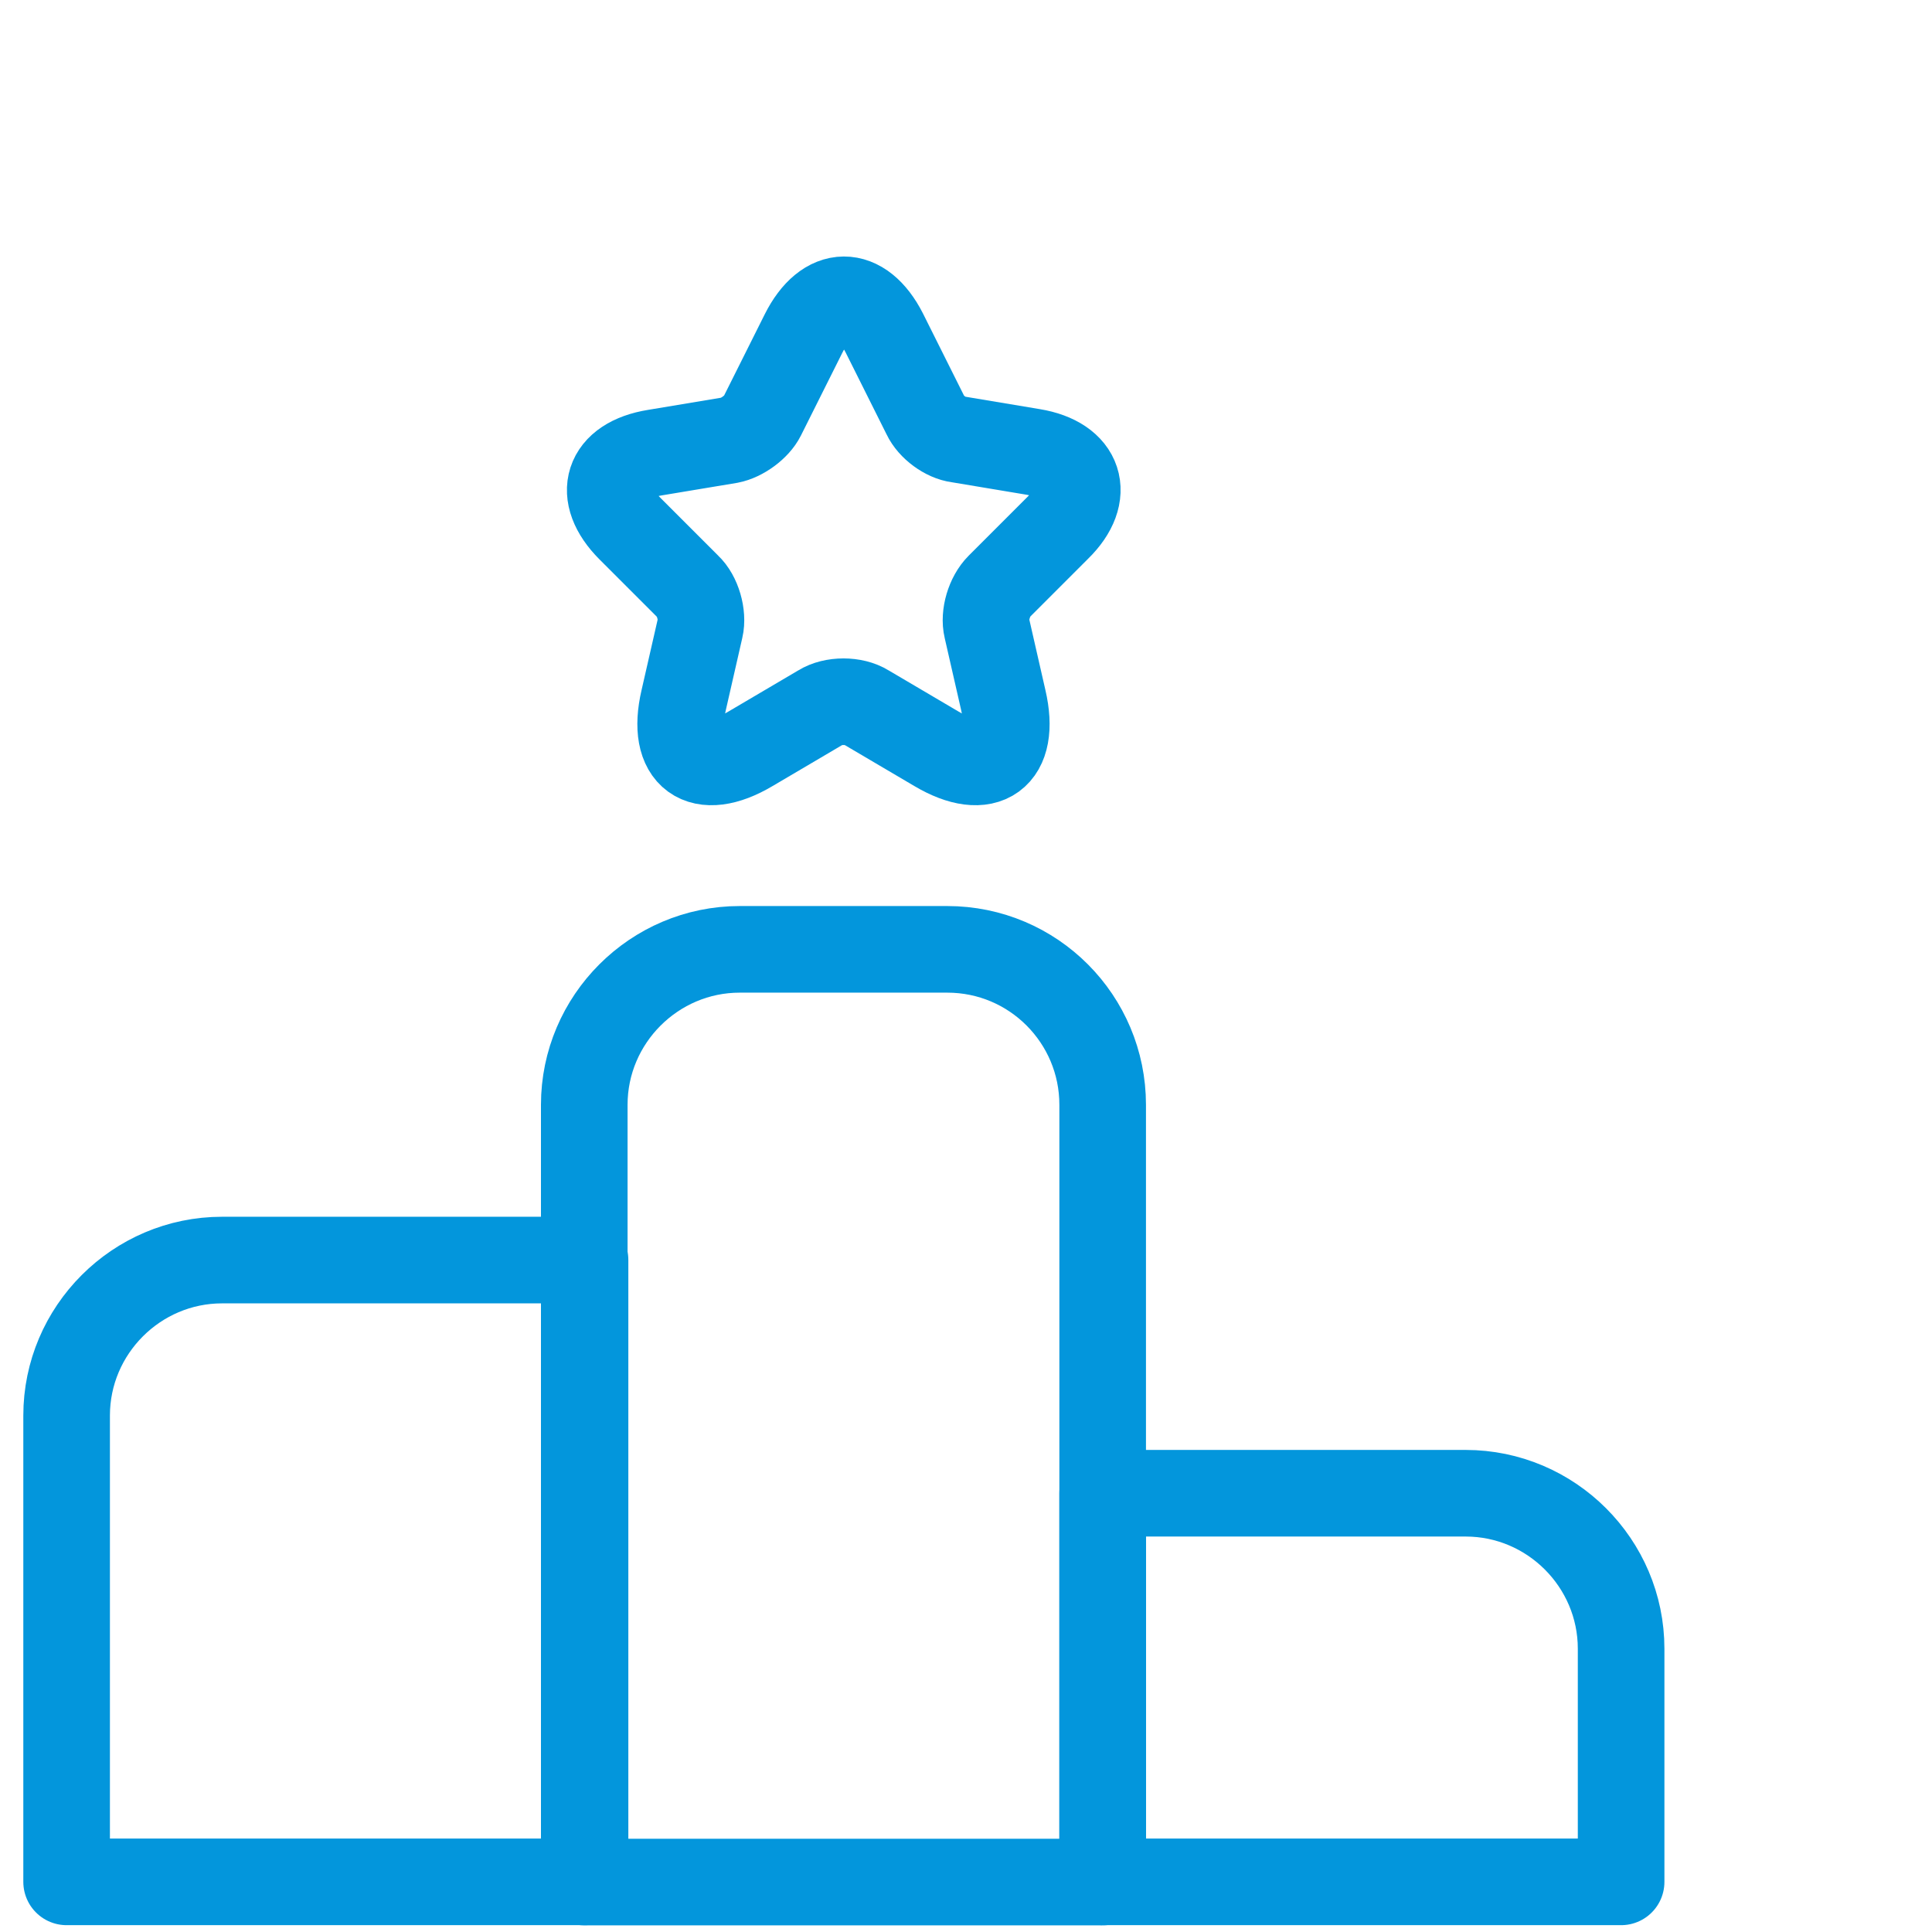
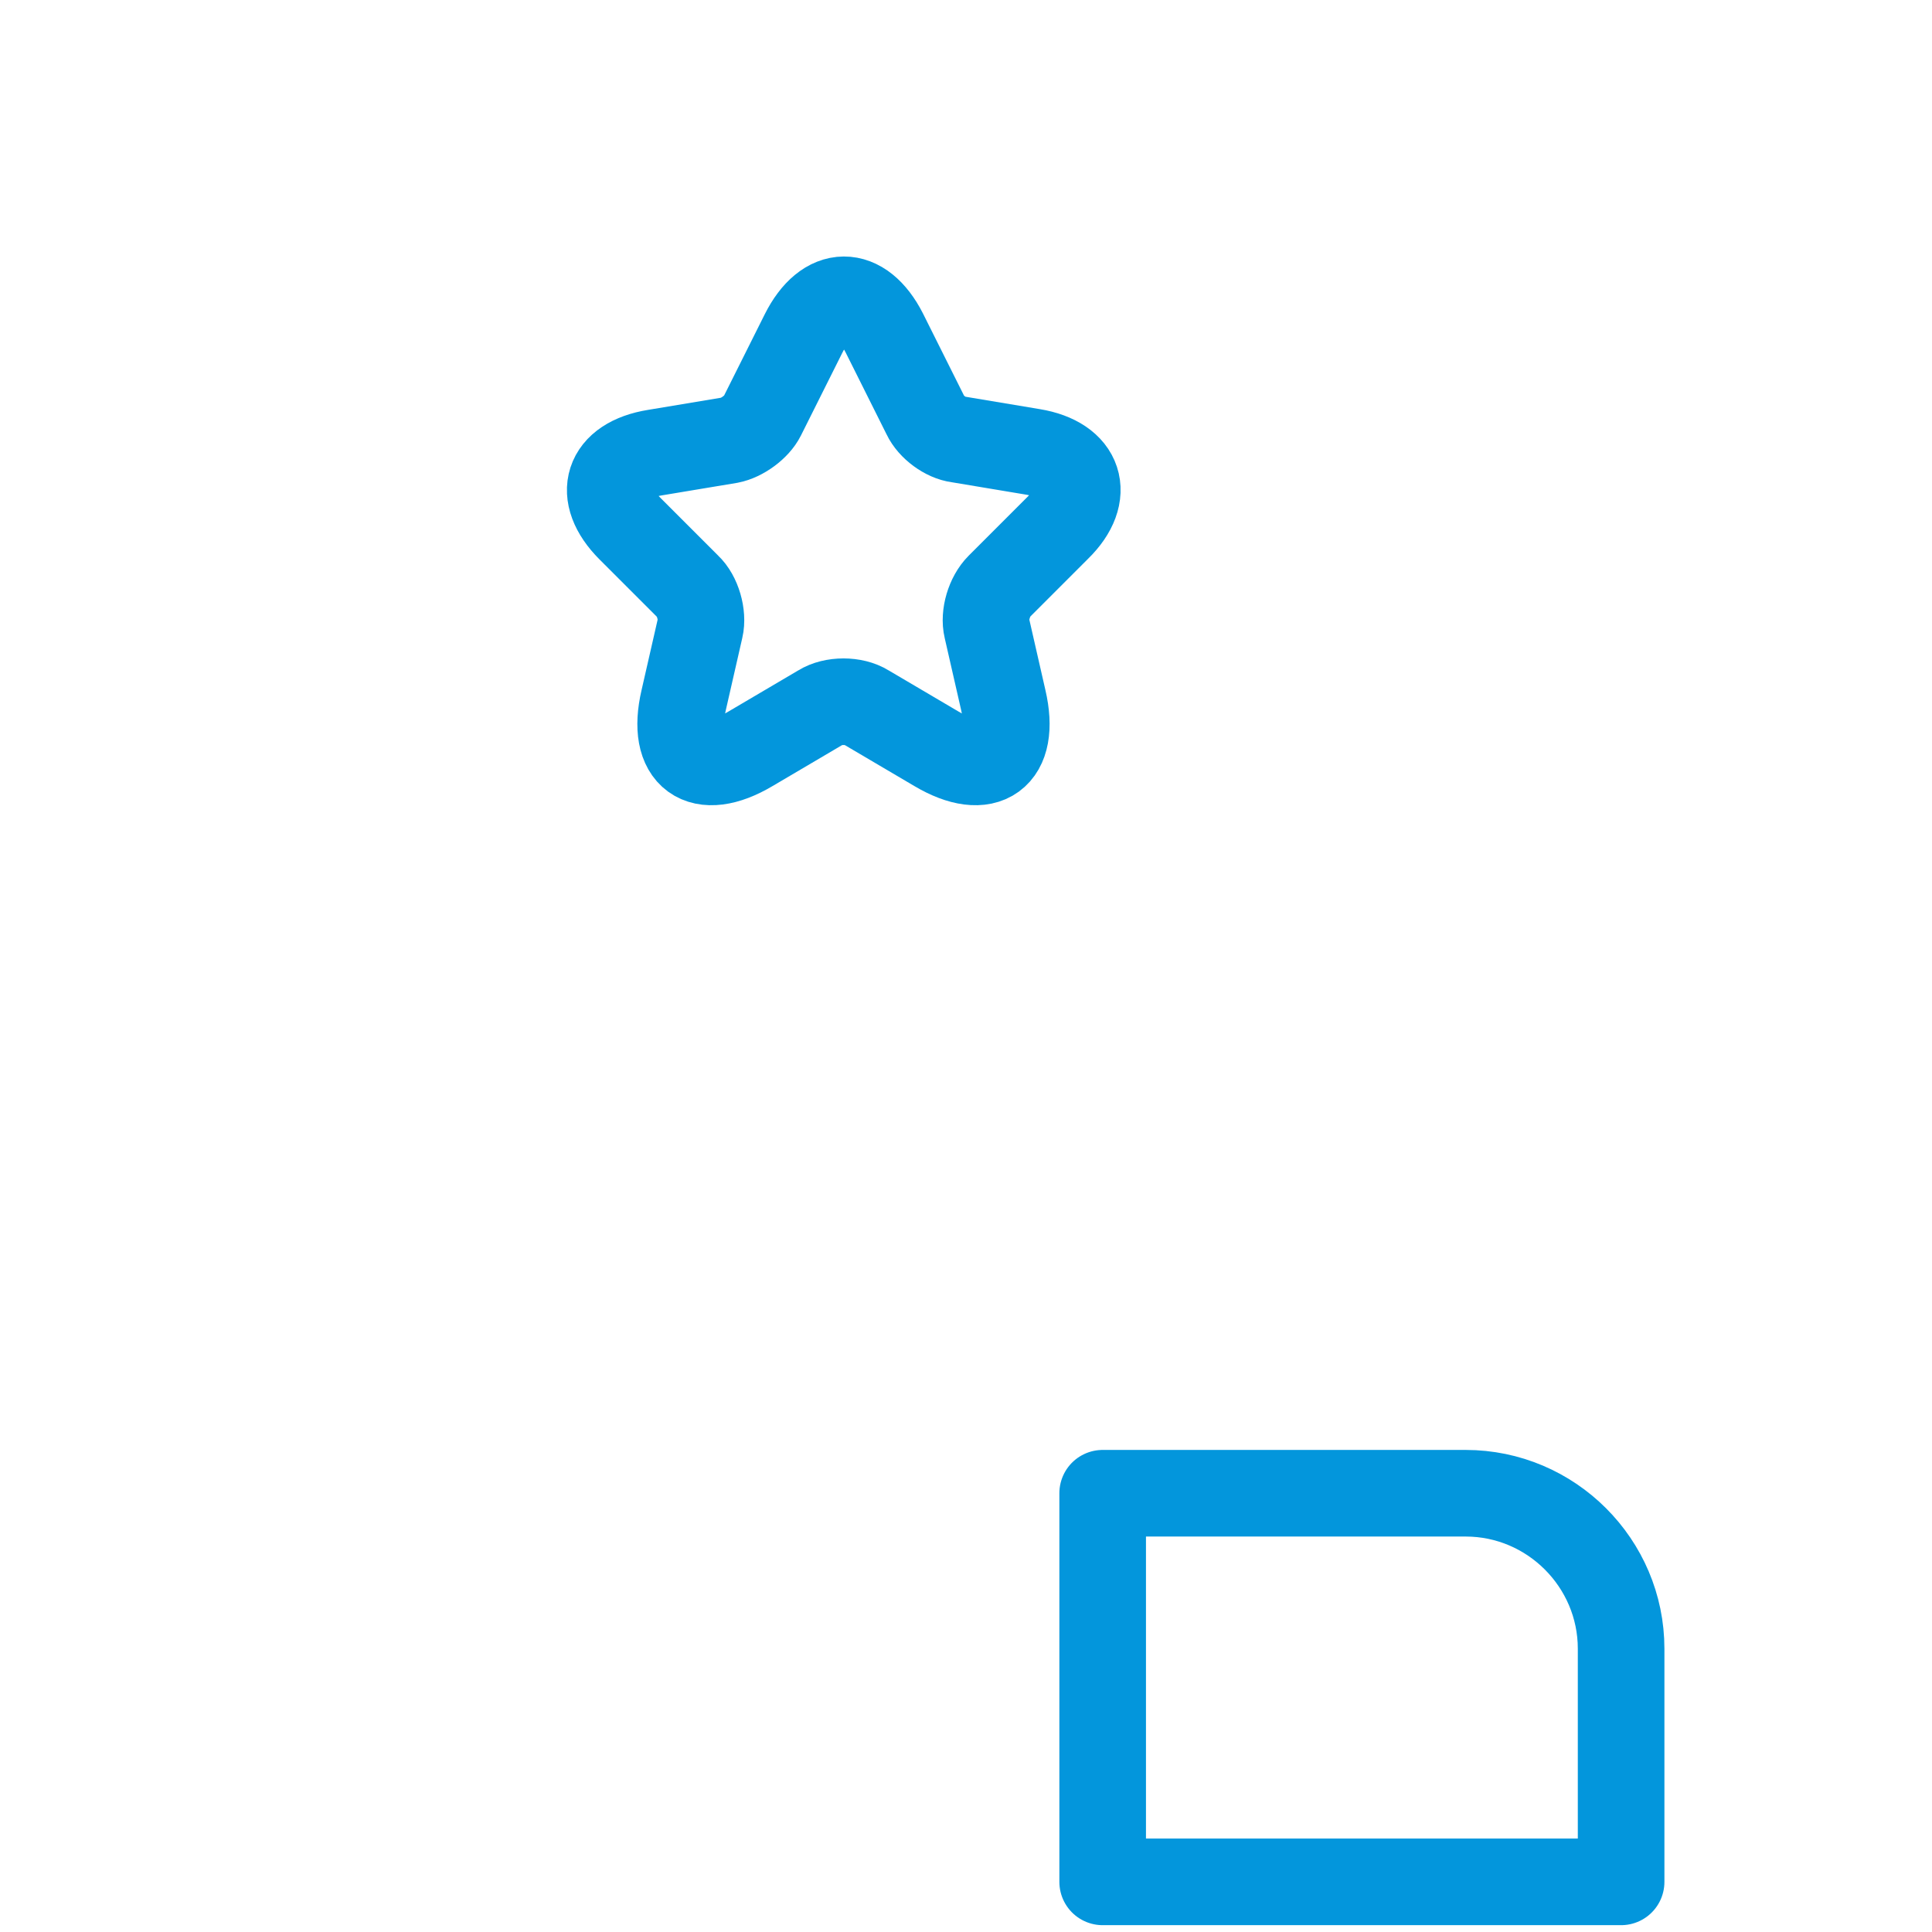
<svg xmlns="http://www.w3.org/2000/svg" width="58" height="58" viewBox="0 0 58 58" fill="none">
-   <path d="M17.563 37.828H6.667C4.1 37.828 2 39.928 2 42.495V56.495H17.563V37.828Z" stroke="#0396DC" stroke-width="2.6" stroke-miterlimit="10" stroke-linecap="round" stroke-linejoin="round" />
-   <path d="M28.437 28.5H22.207C19.64 28.5 17.54 30.6 17.54 33.167V56.5H33.103V33.167C33.103 30.6 31.027 28.5 28.437 28.5Z" stroke="#0396DC" stroke-width="2.6" stroke-miterlimit="10" stroke-linecap="round" stroke-linejoin="round" />
  <path d="M44 44.828H33.103V56.495H48.667V49.495C48.667 46.928 46.567 44.828 44 44.828Z" stroke="#0396DC" stroke-width="2.6" stroke-miterlimit="10" stroke-linecap="round" stroke-linejoin="round" />
  <path d="M26.547 9.995L27.783 12.468C27.947 12.818 28.39 13.145 28.763 13.191L31.003 13.565C32.427 13.798 32.777 14.848 31.75 15.851L30 17.601C29.697 17.905 29.533 18.465 29.627 18.861L30.117 21.008C30.513 22.711 29.603 23.365 28.11 22.478L26.01 21.241C25.637 21.008 25.007 21.008 24.633 21.241L22.533 22.478C21.04 23.365 20.13 22.711 20.527 21.008L21.017 18.861C21.11 18.465 20.947 17.881 20.643 17.601L18.917 15.875C17.89 14.848 18.217 13.821 19.663 13.588L21.903 13.215C22.277 13.145 22.72 12.818 22.883 12.491L24.12 10.018C24.797 8.665 25.87 8.665 26.547 9.995Z" stroke="#0396DC" stroke-width="2.6" stroke-linecap="round" stroke-linejoin="round" />
</svg>